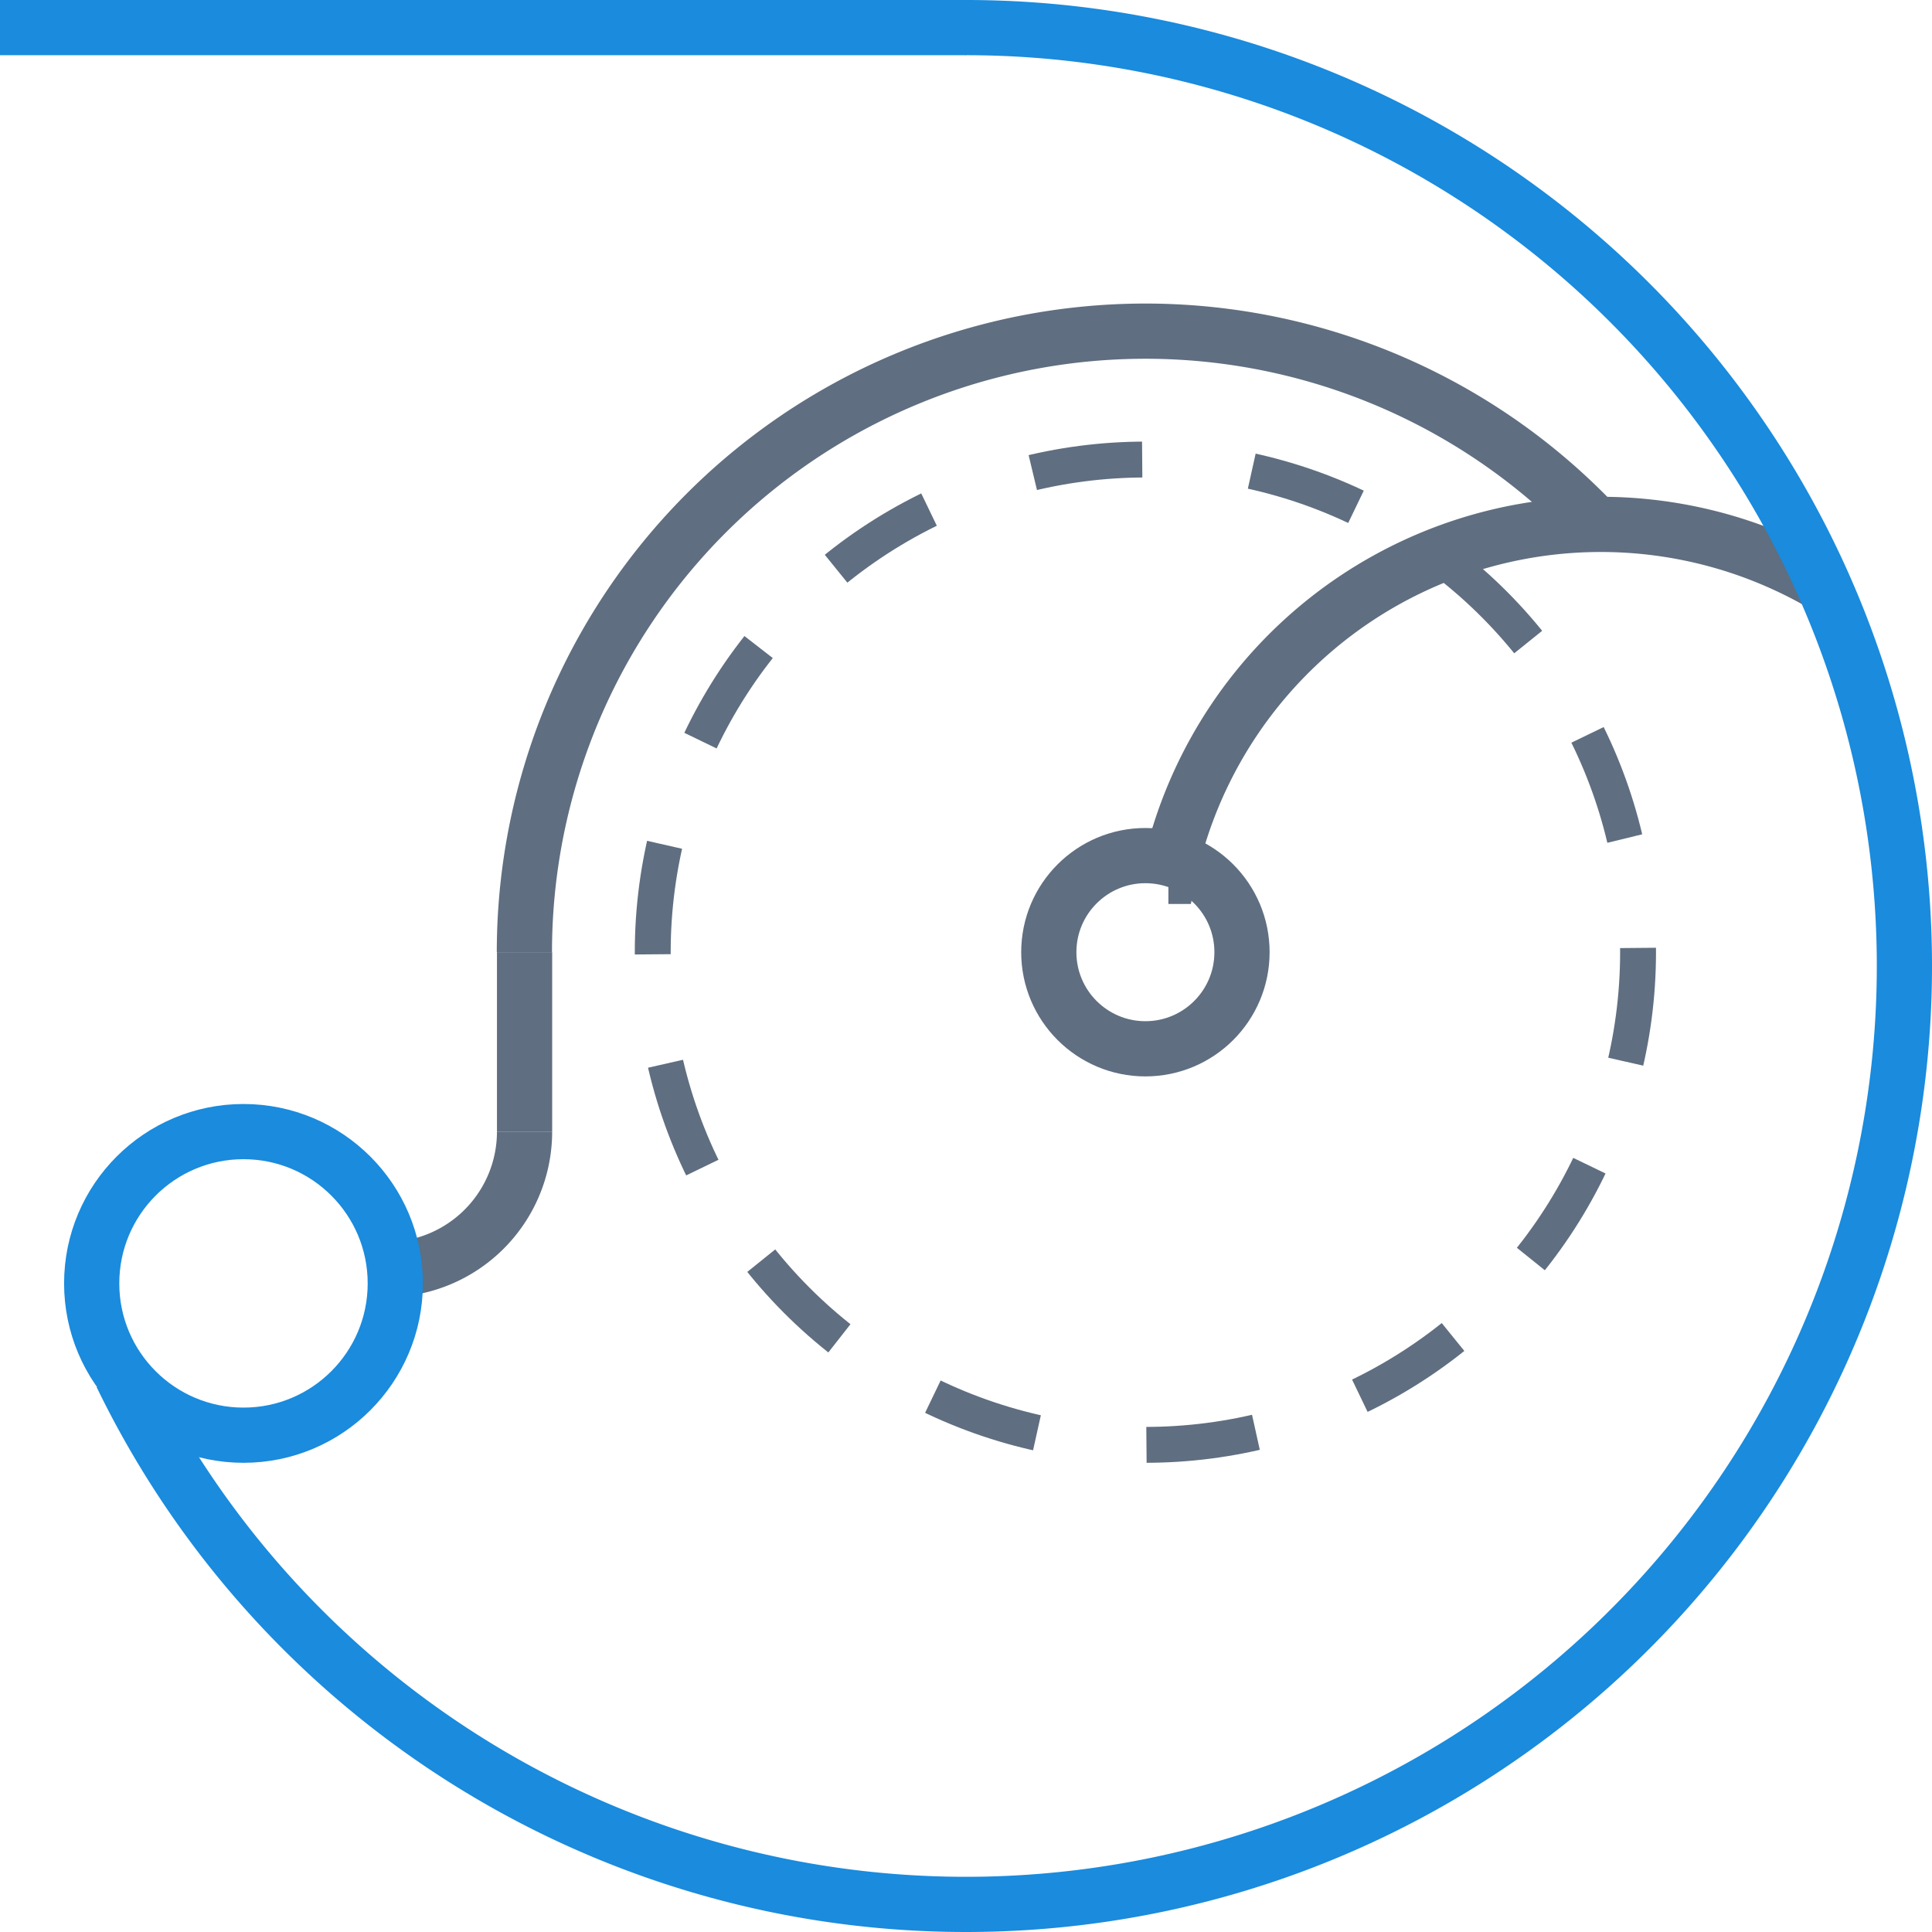
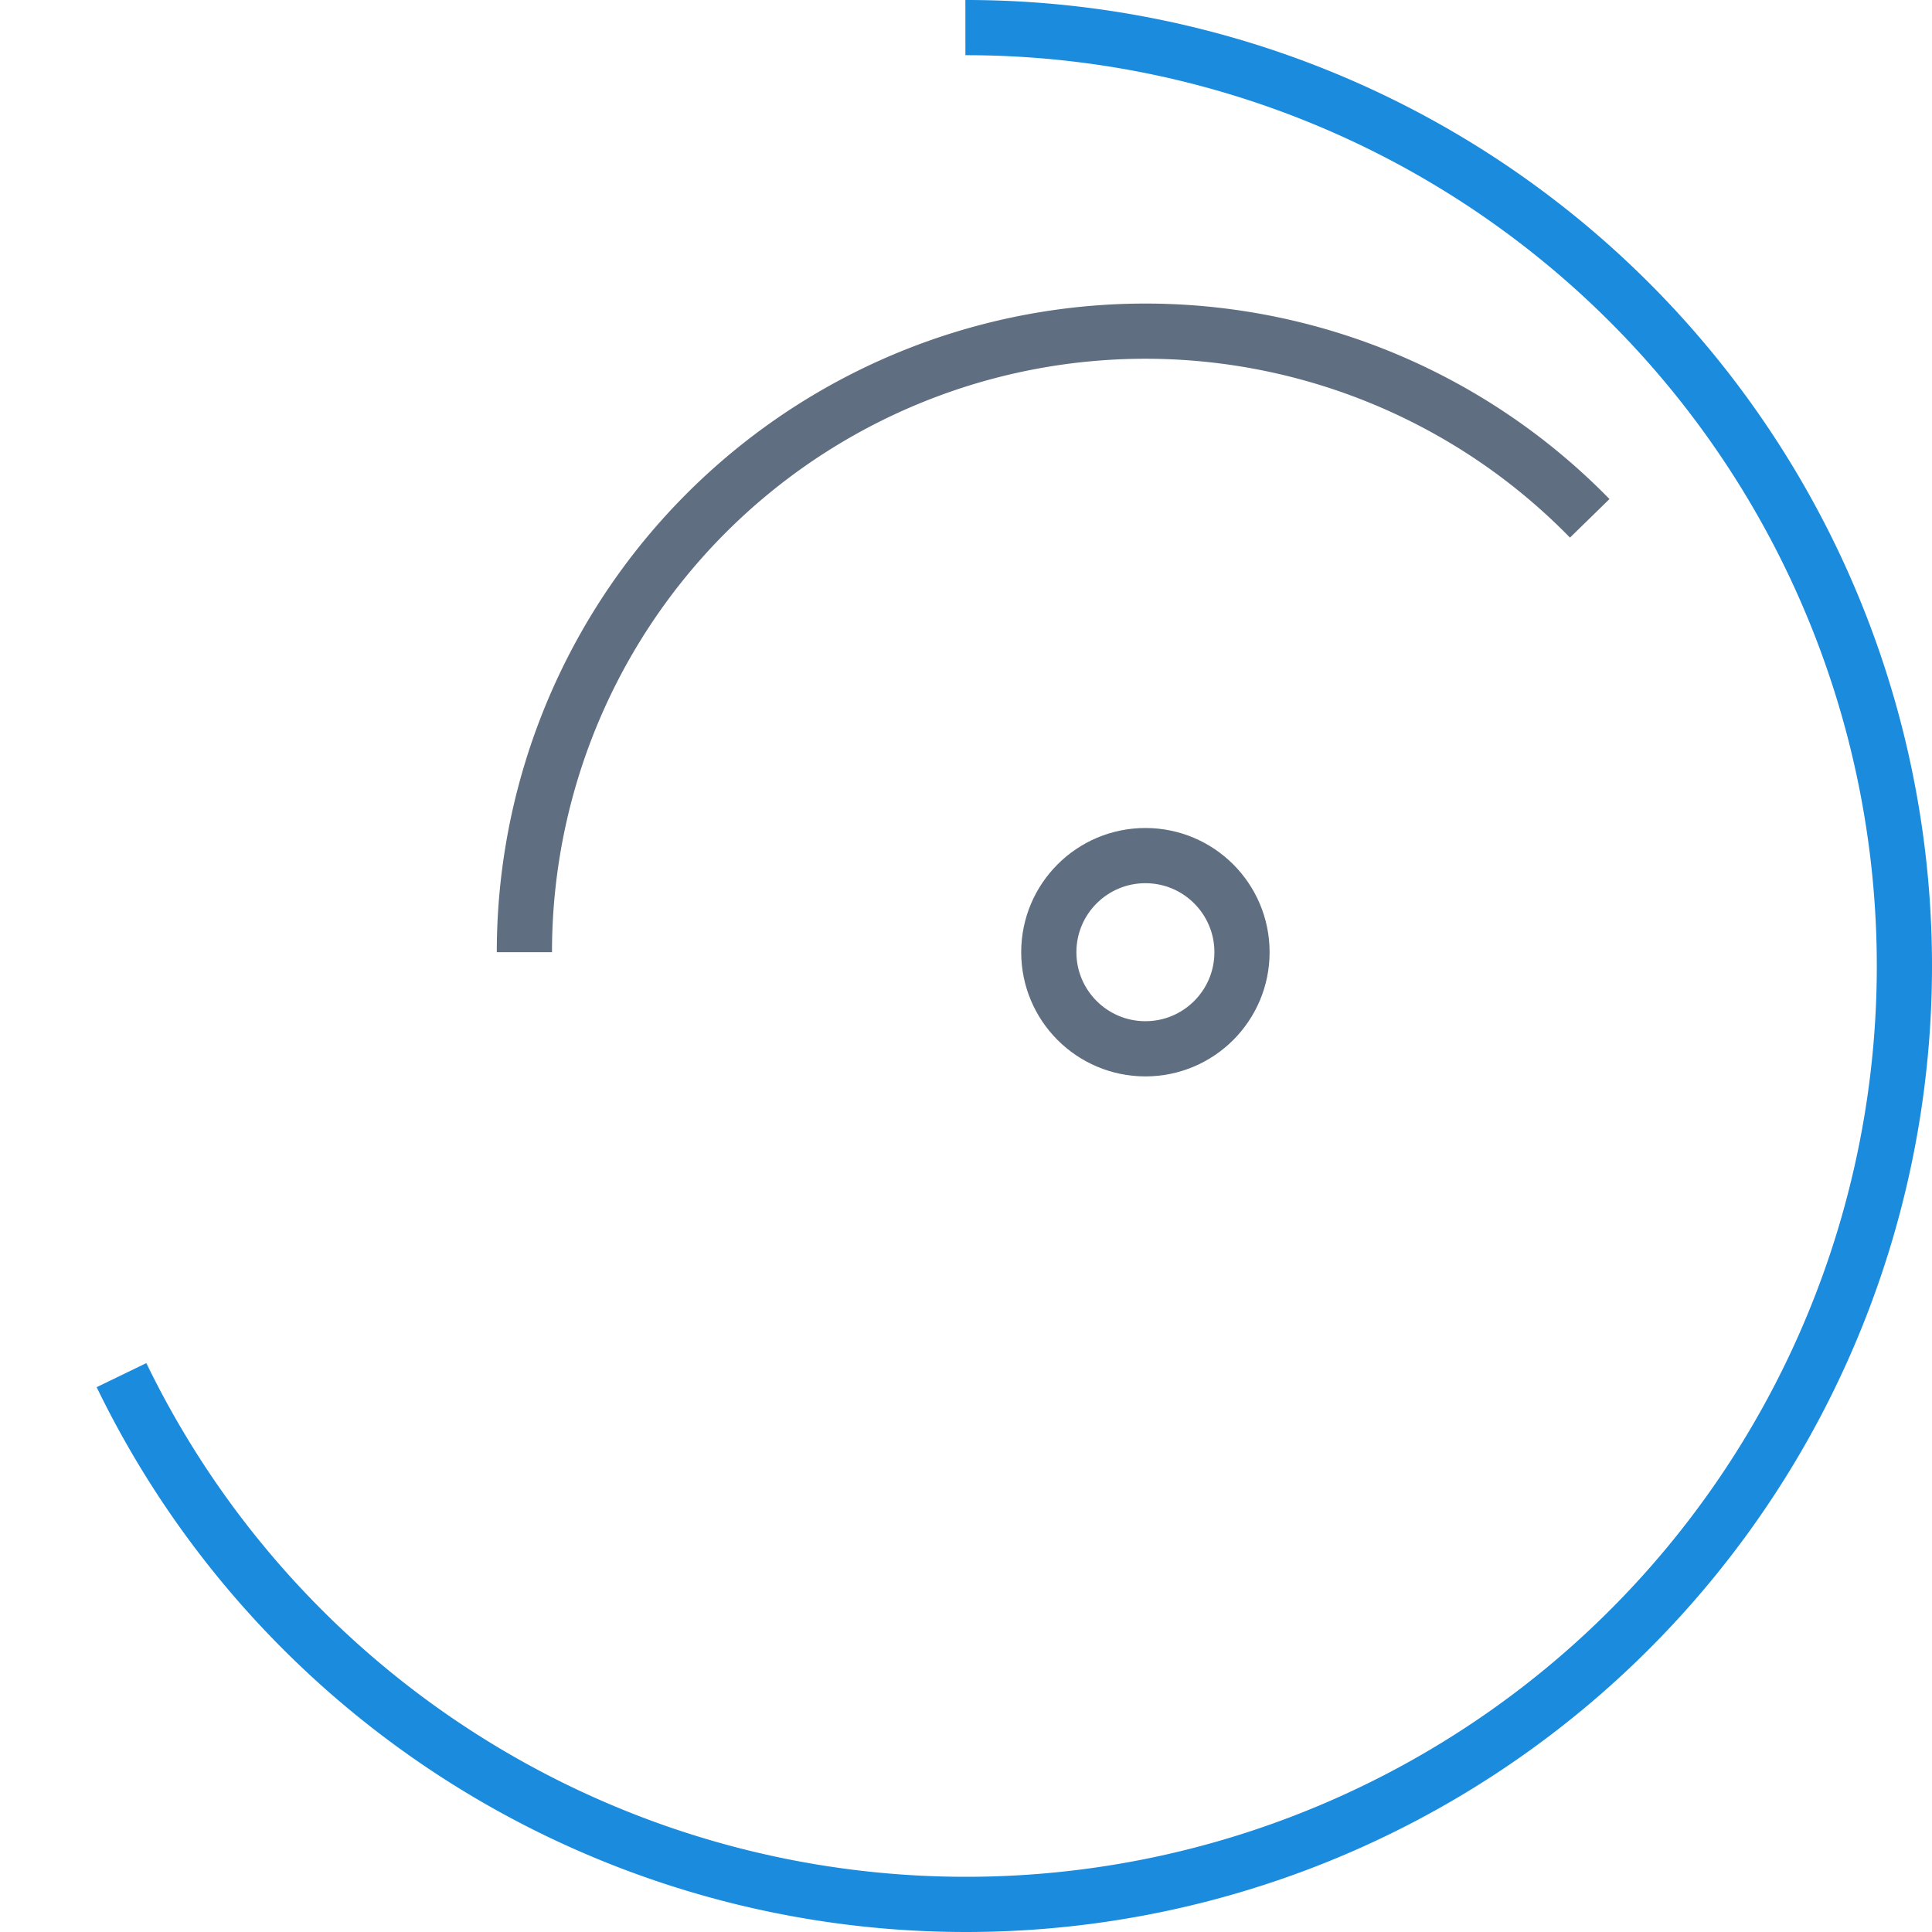
<svg xmlns="http://www.w3.org/2000/svg" width="70" height="70" viewBox="0 0 70 70" fill="none">
-   <path d="M19.006 41a5 5 0 0 1-5 5" stroke="#5F6E80" stroke-width="2" />
-   <circle cx="41.5" cy="34.5" r="17.85" stroke="#5F6E80" stroke-width="1.3" stroke-dasharray="4 4" />
  <circle cx="41.5" cy="34.5" r="3.5" stroke="#5F6E80" stroke-width="2" />
  <path d="M19 34.5a22.5 22.5 0 0 1 38.599-15.72" stroke="#5F6E80" stroke-width="2" />
-   <path d="M35 1H0" stroke="#1A8BDD" stroke-width="2" />
-   <path d="M19.006 34.5V41m23.327-9.247a16 16 0 0 1 23.532-10.687" stroke="#5F6E80" stroke-width="2" />
  <path d="M34.978 1A34 34 0 1 1 4.402 49.824" stroke="#1A8BDD" stroke-width="2" />
-   <circle cx="8.822" cy="46.5" r="5.5" stroke="#1A8BDD" stroke-width="2" />
</svg>